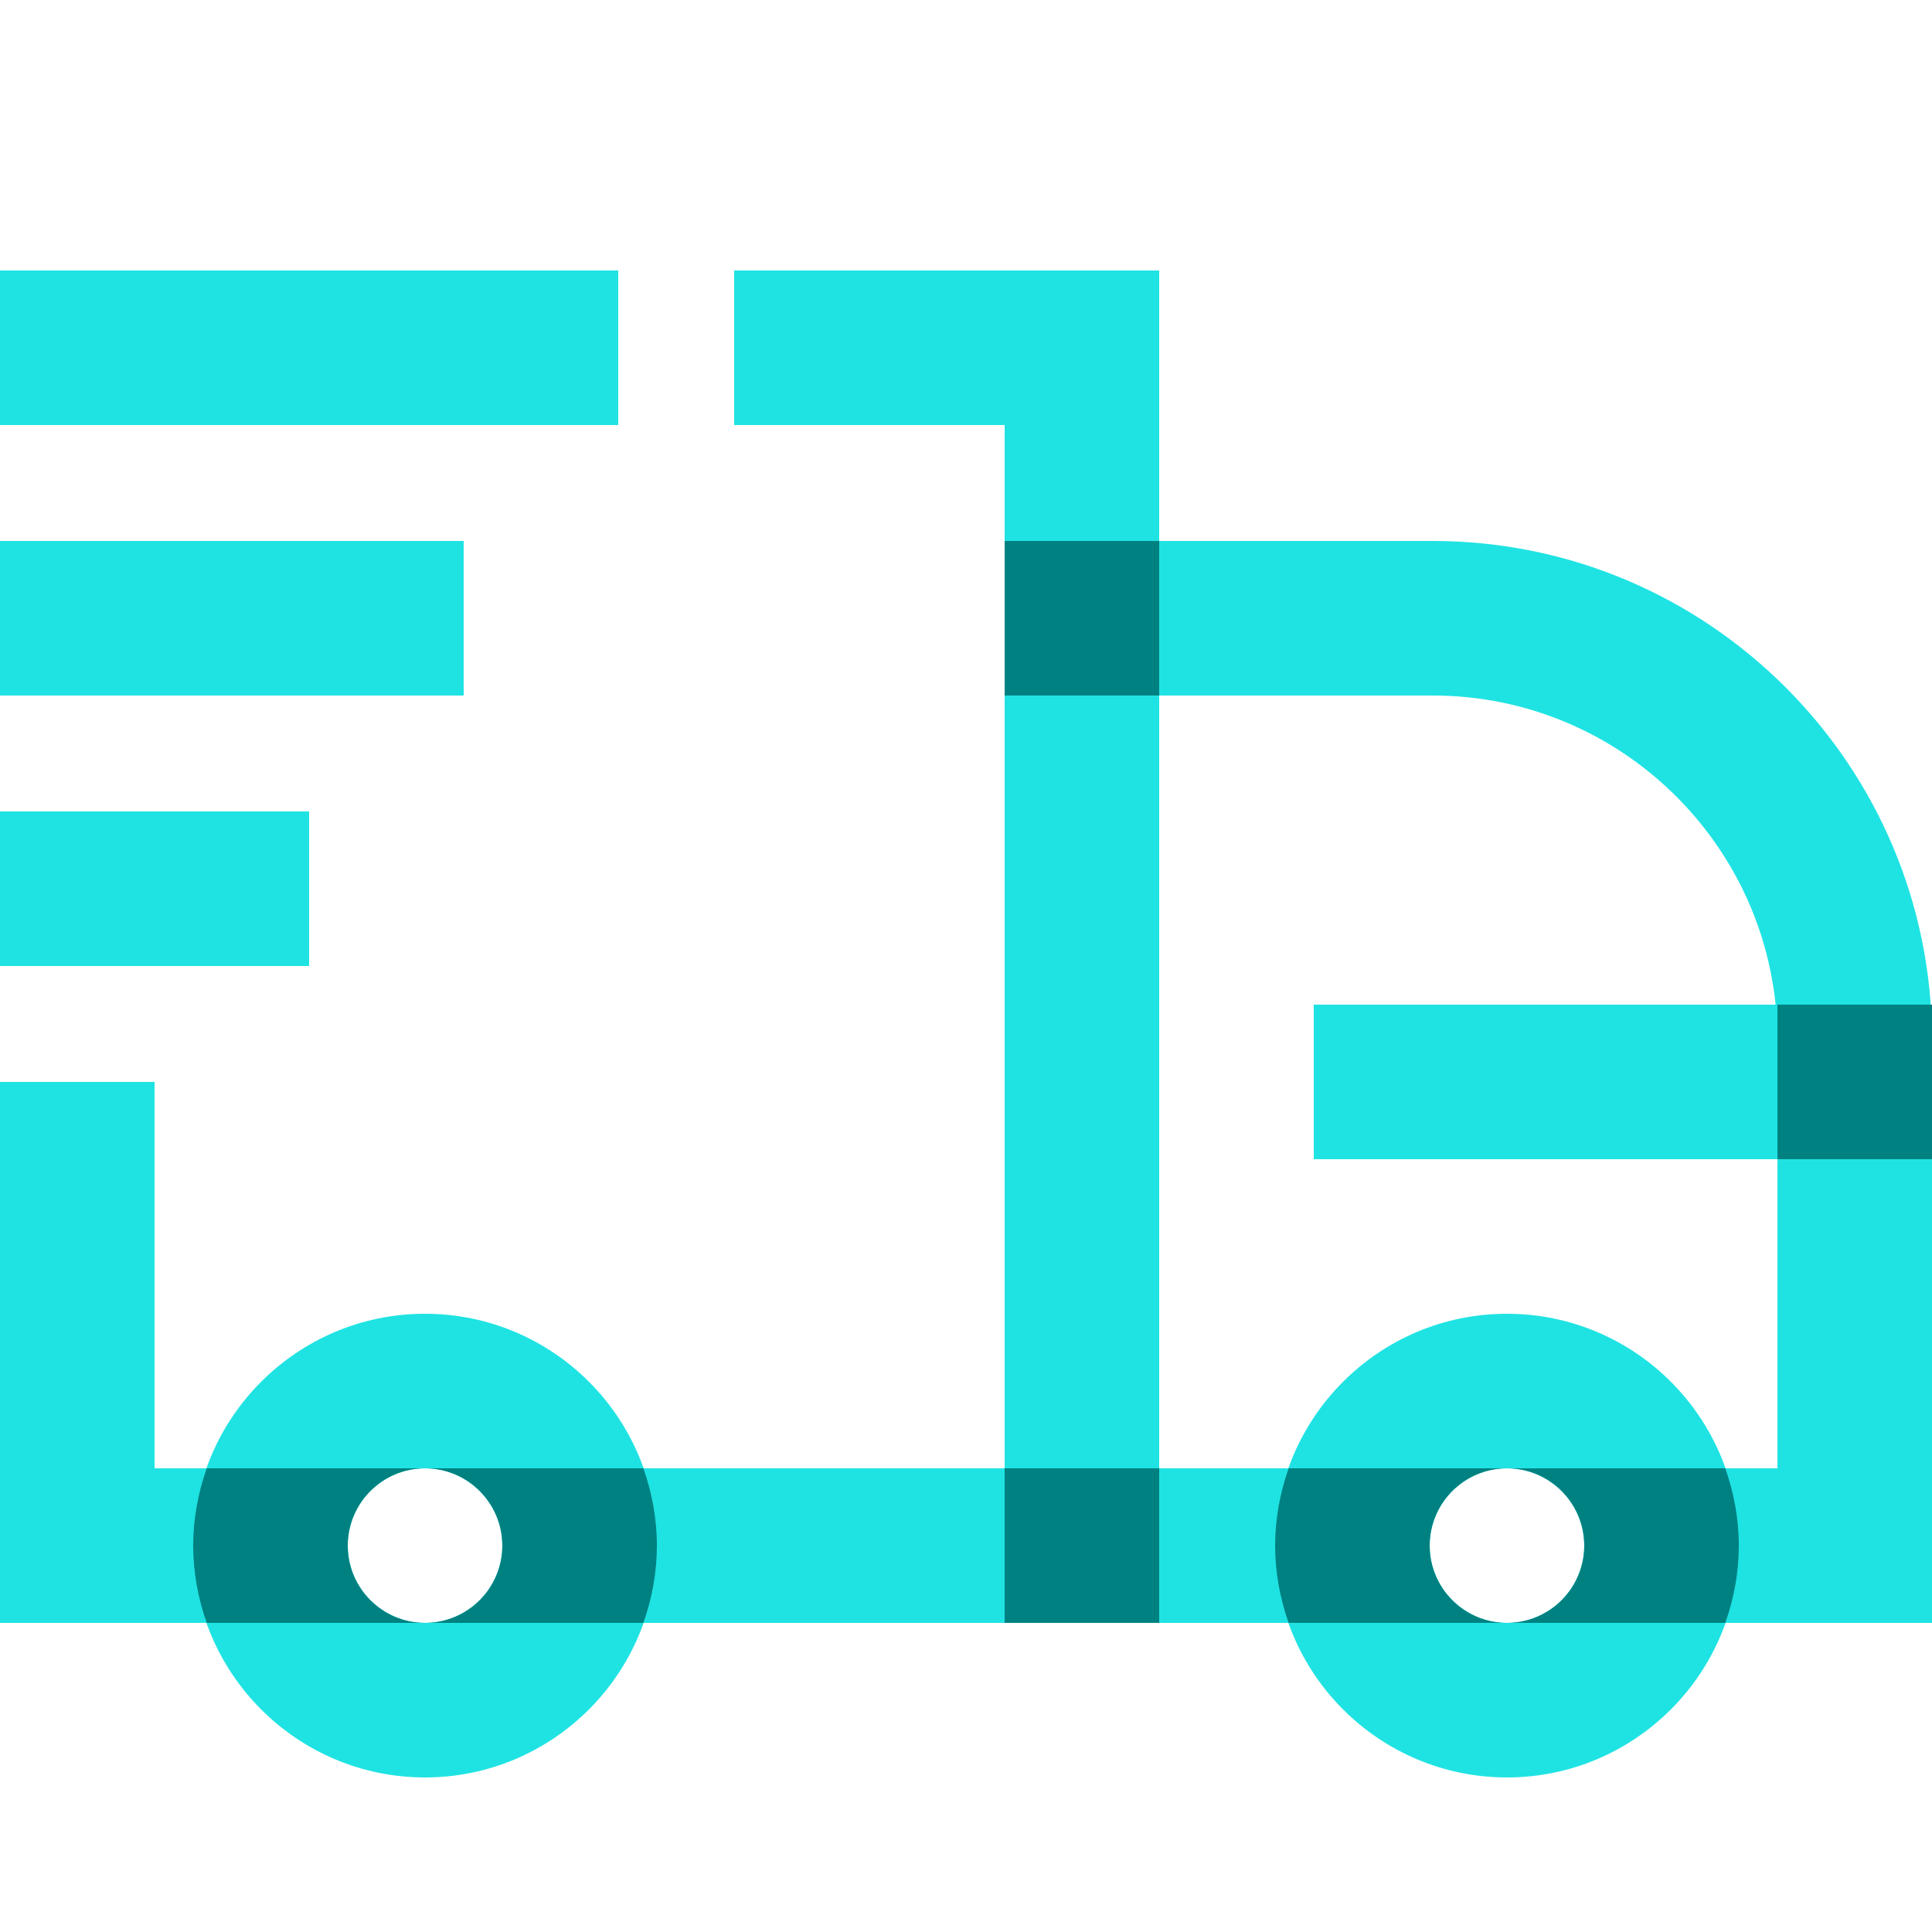
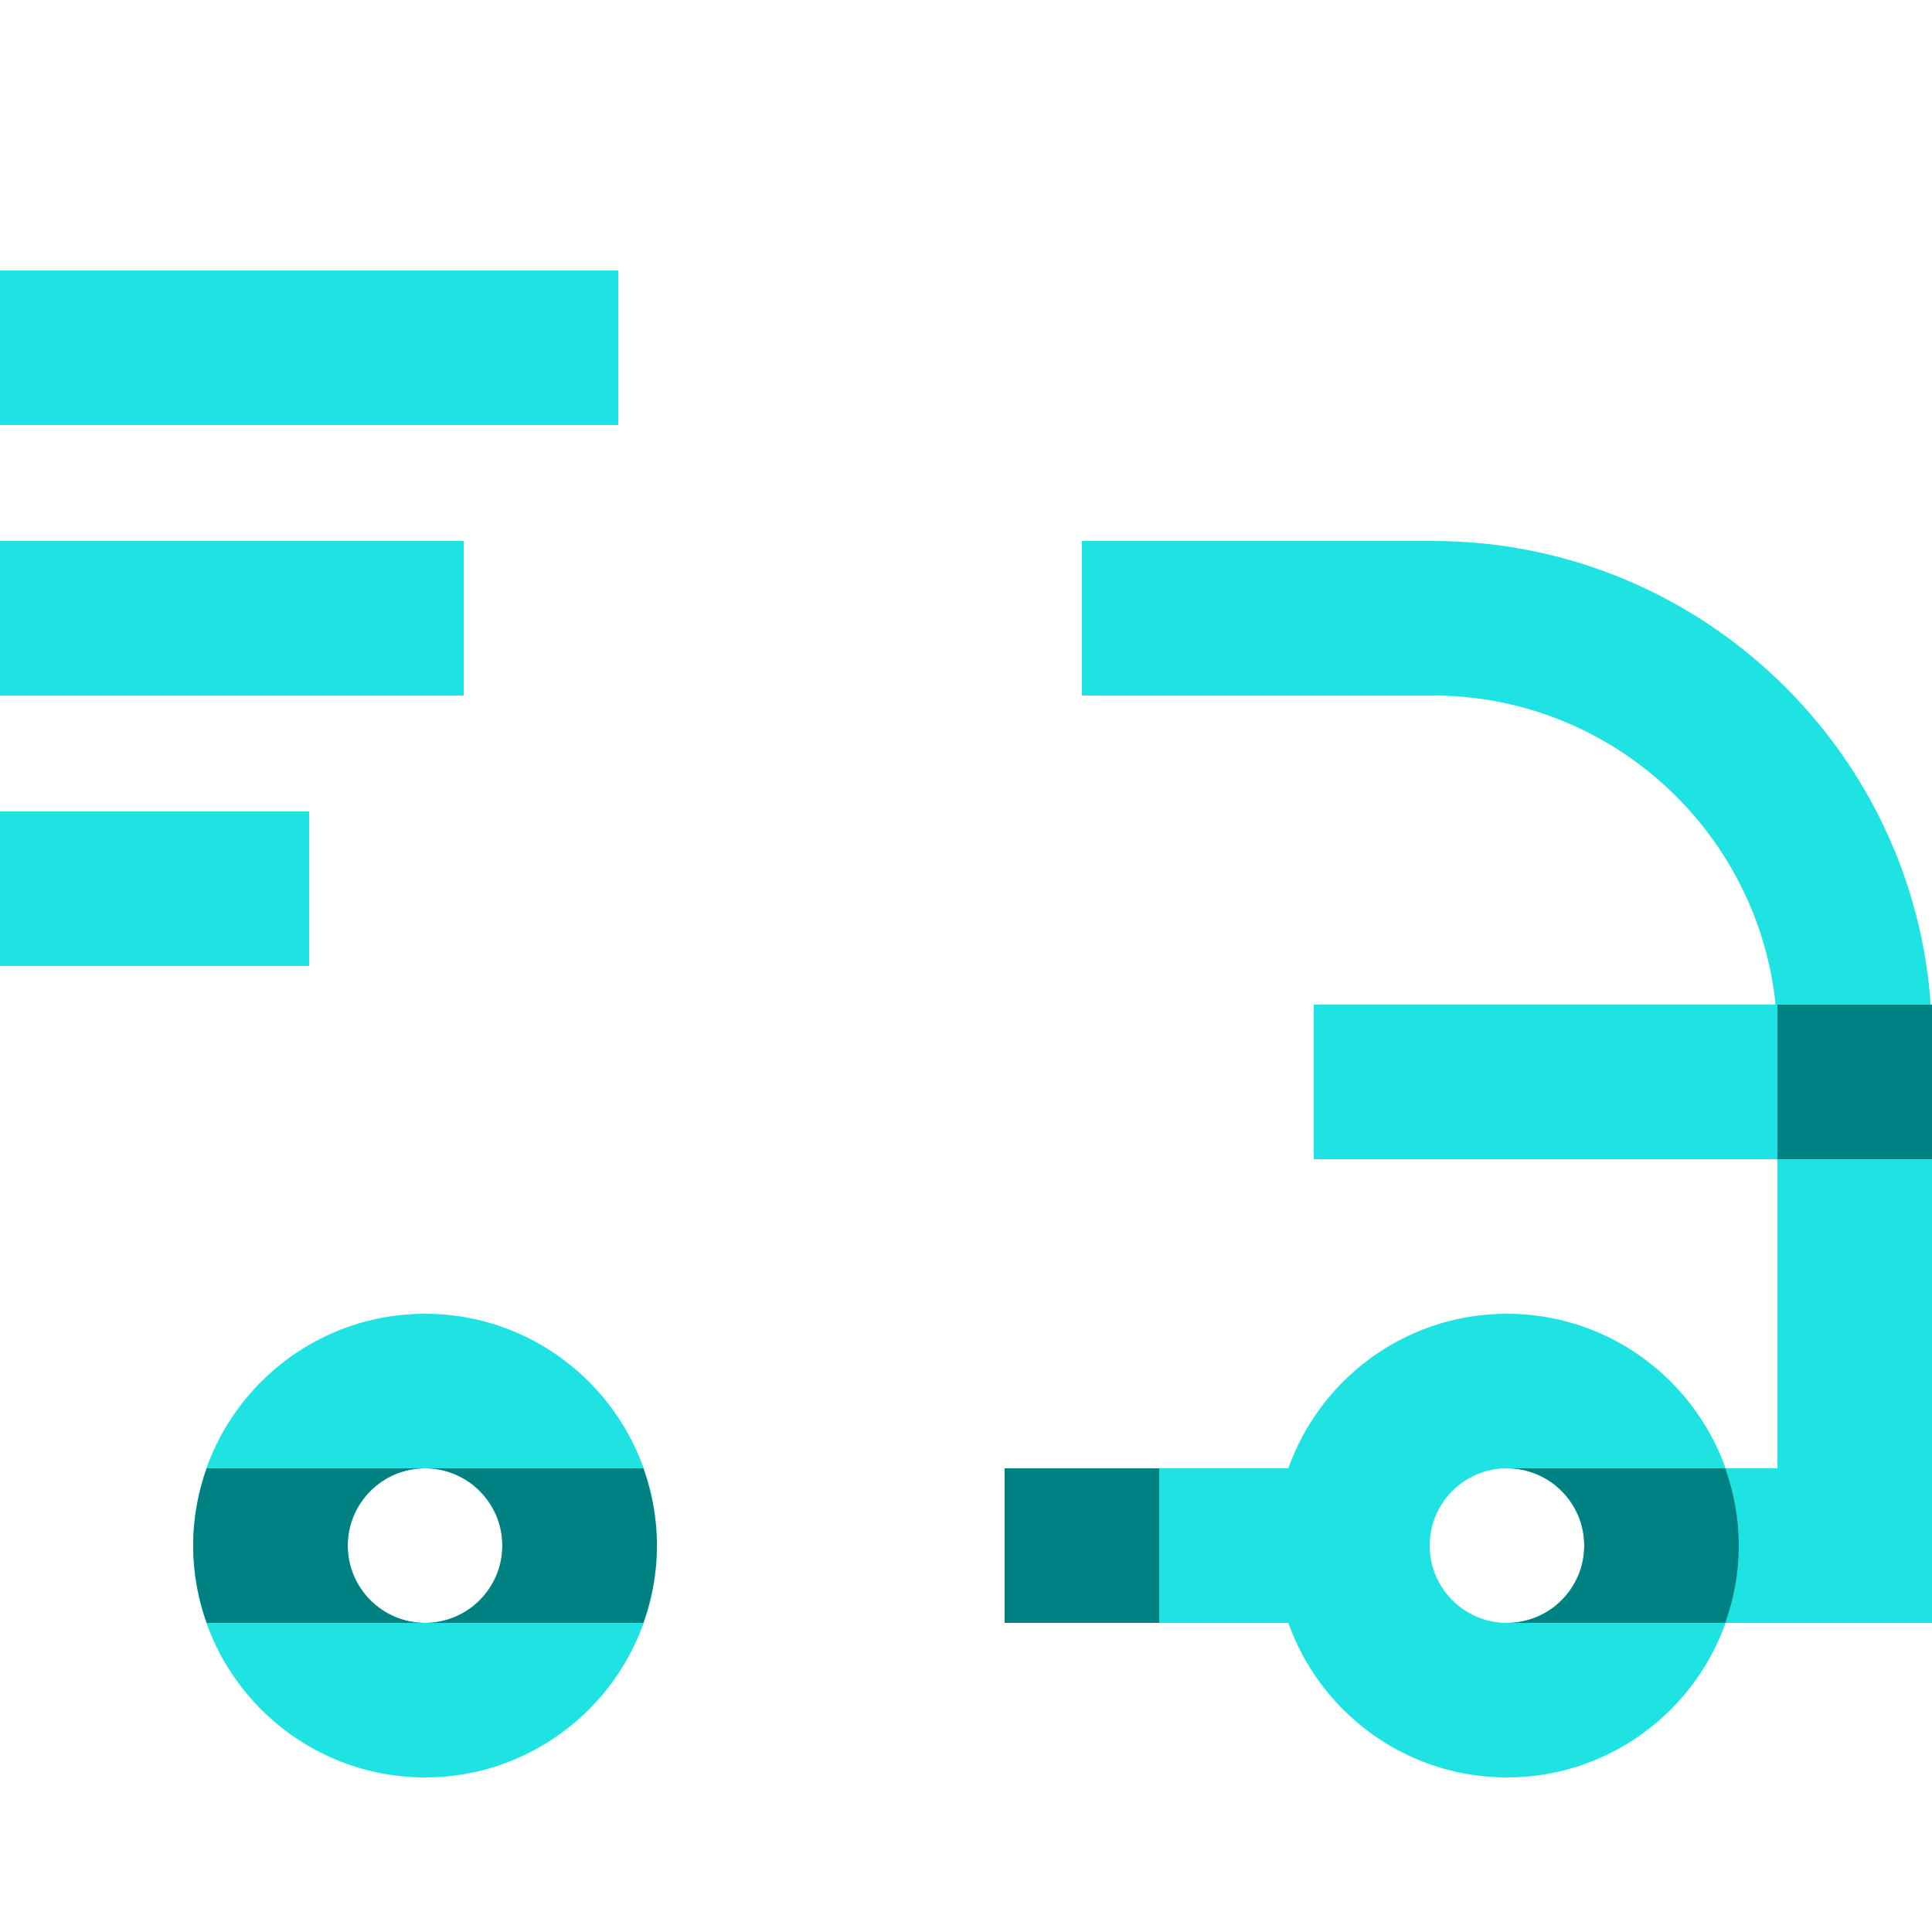
<svg xmlns="http://www.w3.org/2000/svg" width="50" height="50" viewBox="0 0 50 50" fill="none">
  <path d="M50 26H34V30H50V26Z" fill="#1FE3E3" />
  <path d="M50 42H42.319V38H46V26.92C46 22.001 41.999 18 37.08 18H28V14H37.08C44.204 14 50 19.796 50 26.92V42Z" fill="#1FE3E3" />
  <path d="M34.468 38H28V42H34.468V38Z" fill="#1FE3E3" />
-   <path d="M30 42H15.032V38H26V11H19V7H30V42Z" fill="#1FE3E3" />
-   <path d="M6.606 42H0V28H4V38H6.606V42Z" fill="#1FE3E3" />
  <path d="M16 7H0V11H16V7Z" fill="#1FE3E3" />
  <path d="M12 14H0V18H12V14Z" fill="#1FE3E3" />
  <path d="M8 21H0V25H8V21Z" fill="#1FE3E3" />
  <path d="M11 46C7.691 46 5 43.309 5 40C5 36.691 7.691 34 11 34C14.309 34 17 36.691 17 40C17 43.309 14.309 46 11 46ZM11 38C9.897 38 9 38.897 9 40C9 41.103 9.897 42 11 42C12.103 42 13 41.103 13 40C13 38.897 12.103 38 11 38Z" fill="#1FE3E3" />
  <path d="M39 46C35.691 46 33 43.309 33 40C33 36.691 35.691 34 39 34C42.309 34 45 36.691 45 40C45 43.309 42.309 46 39 46ZM39 38C37.897 38 37 38.897 37 40C37 41.103 37.897 42 39 42C40.103 42 41 41.103 41 40C41 38.897 40.103 38 39 38Z" fill="#1FE3E3" />
  <path d="M50 26H46V30H50V26Z" fill="#008181" />
  <path d="M30 38H26V42H30V38Z" fill="#008181" />
-   <path d="M30 14H26V18H30V14Z" fill="#008181" />
-   <path d="M37 40C37 38.897 37.897 38 39 38H33.35C33.128 38.627 33 39.298 33 40C33 40.702 33.128 41.373 33.35 42H39C37.897 42 37 41.103 37 40Z" fill="#008181" />
  <path d="M44.65 38H39C40.103 38 41 38.897 41 40C41 41.103 40.103 42 39 42H44.65C44.873 41.373 45 40.702 45 40C45 39.298 44.872 38.627 44.65 38Z" fill="#008181" />
  <path d="M9 40C9 38.897 9.897 38 11 38H5.35C5.128 38.627 5 39.298 5 40C5 40.702 5.128 41.373 5.35 42H11C9.897 42 9 41.103 9 40Z" fill="#008181" />
  <path d="M16.65 38H11C12.103 38 13 38.897 13 40C13 41.103 12.103 42 11 42H16.65C16.873 41.373 17 40.702 17 40C17 39.298 16.872 38.627 16.65 38Z" fill="#008181" />
</svg>